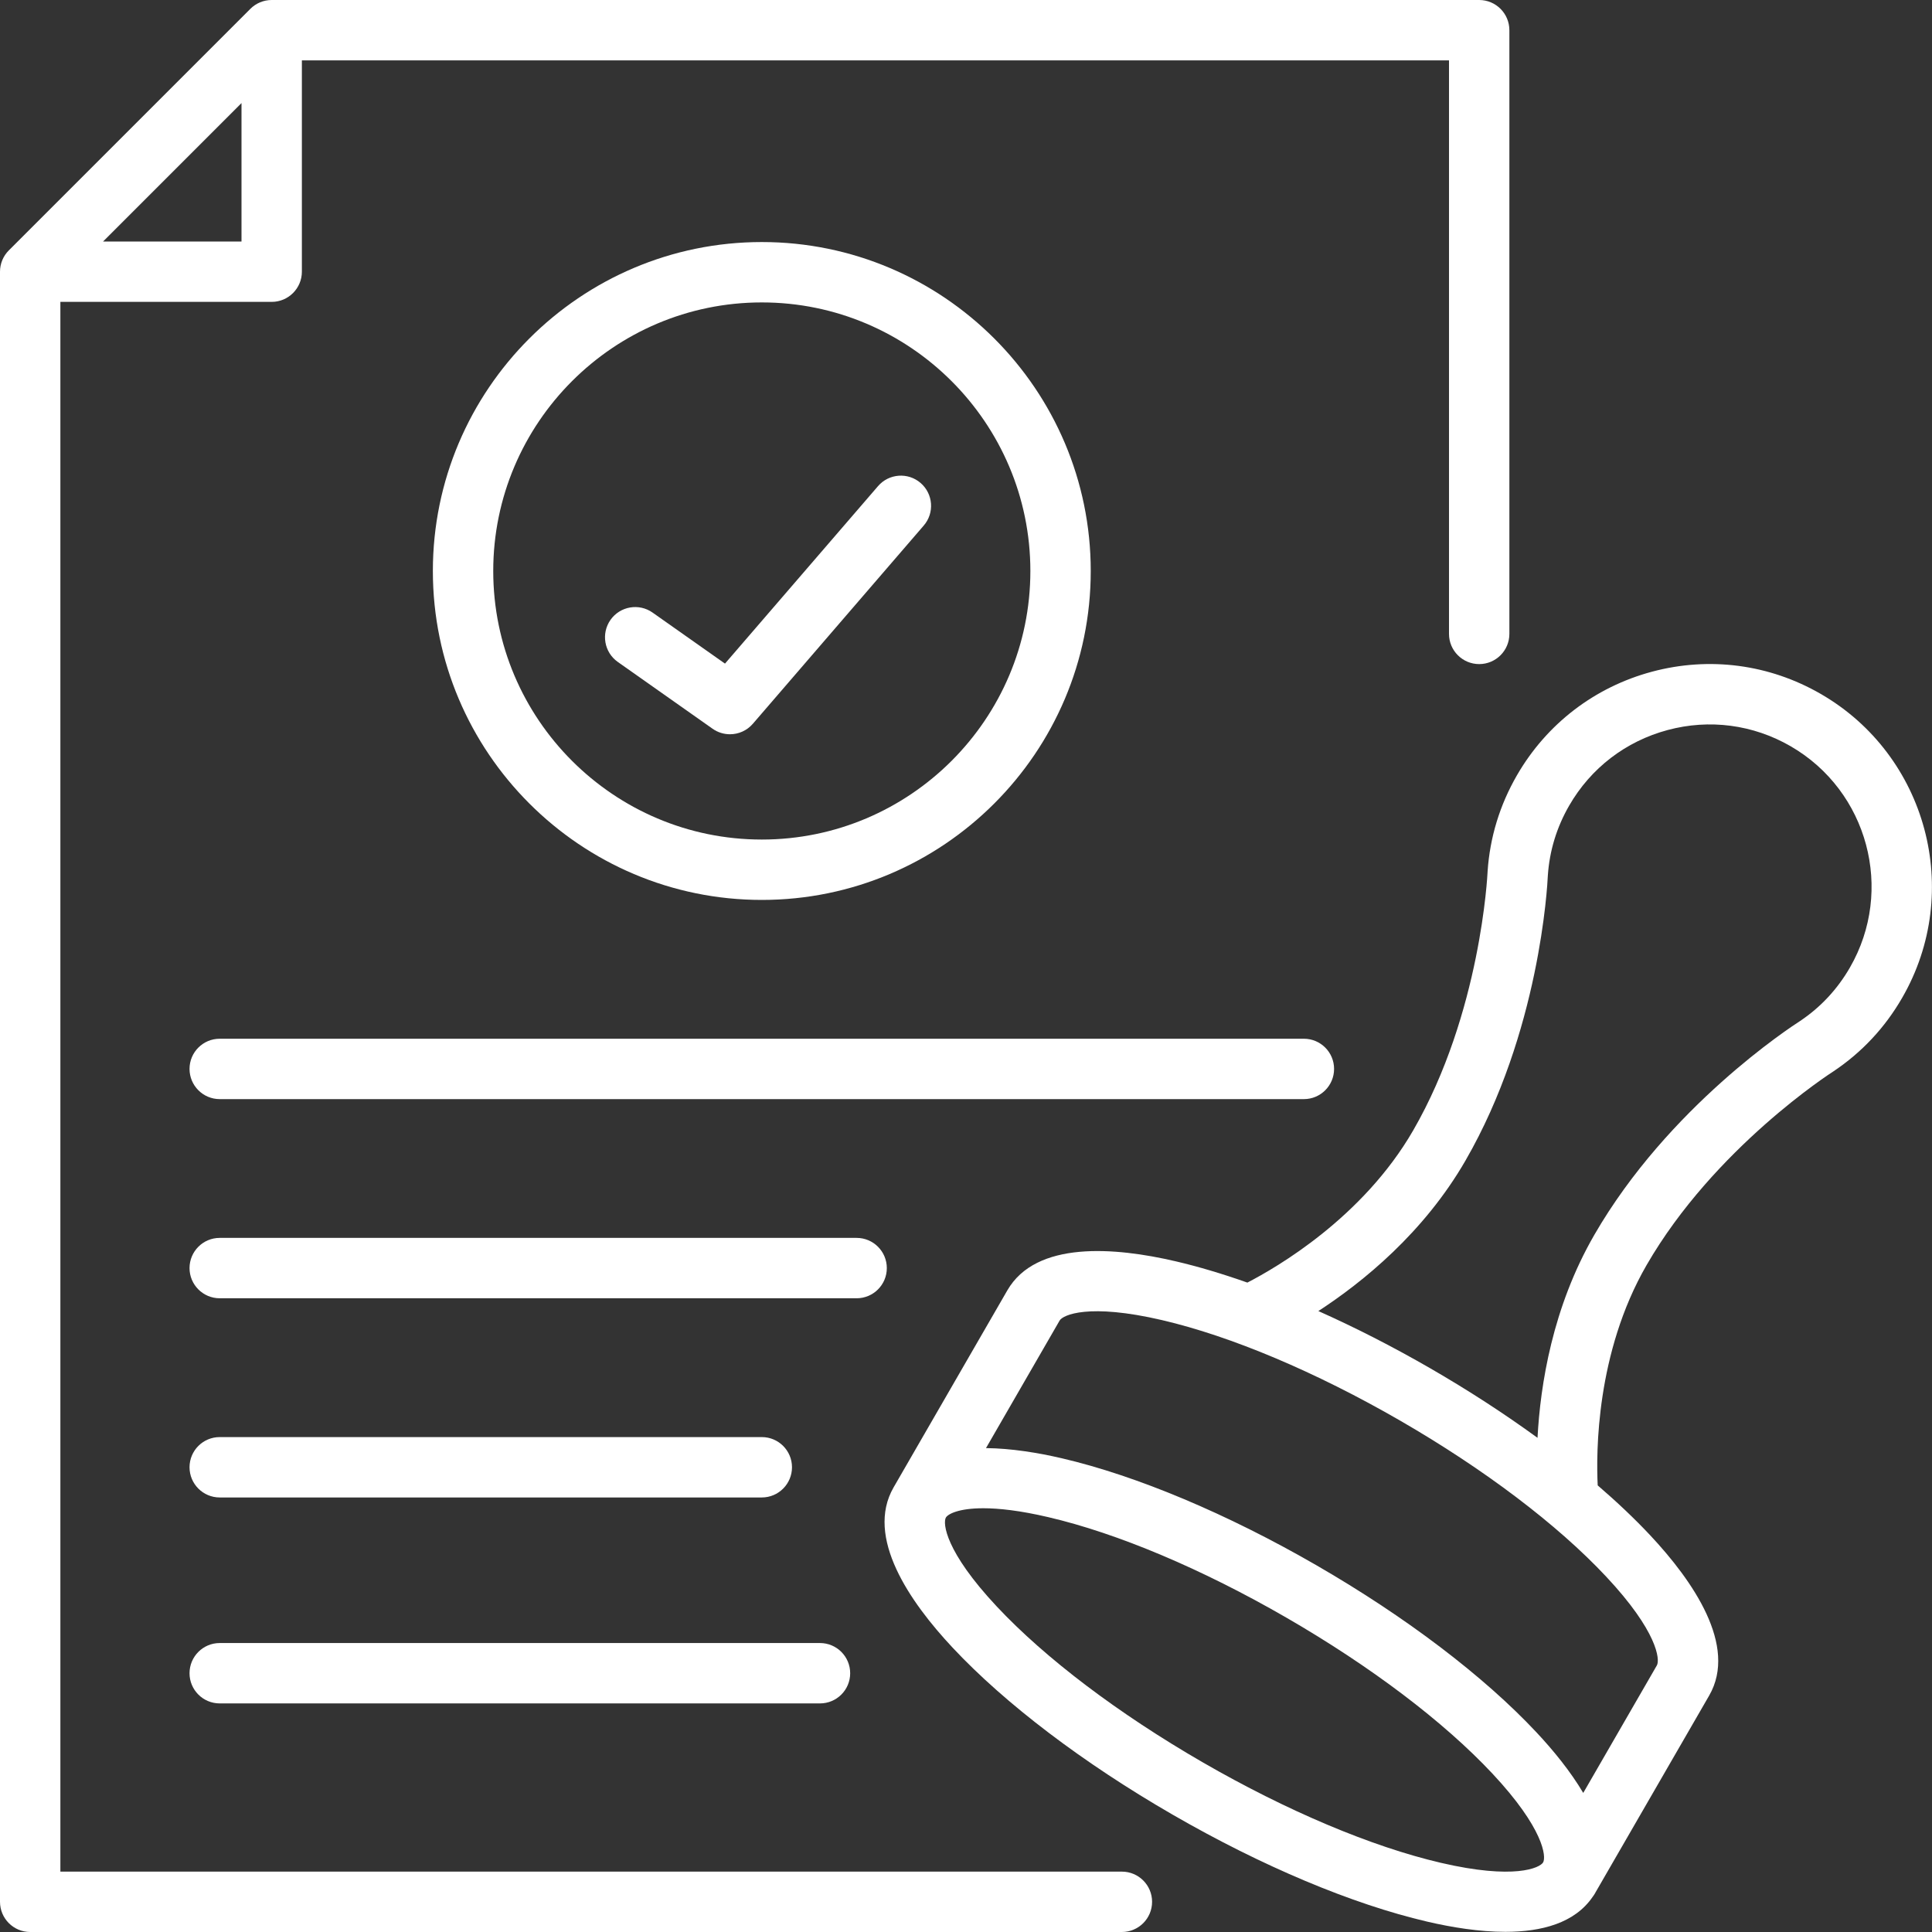
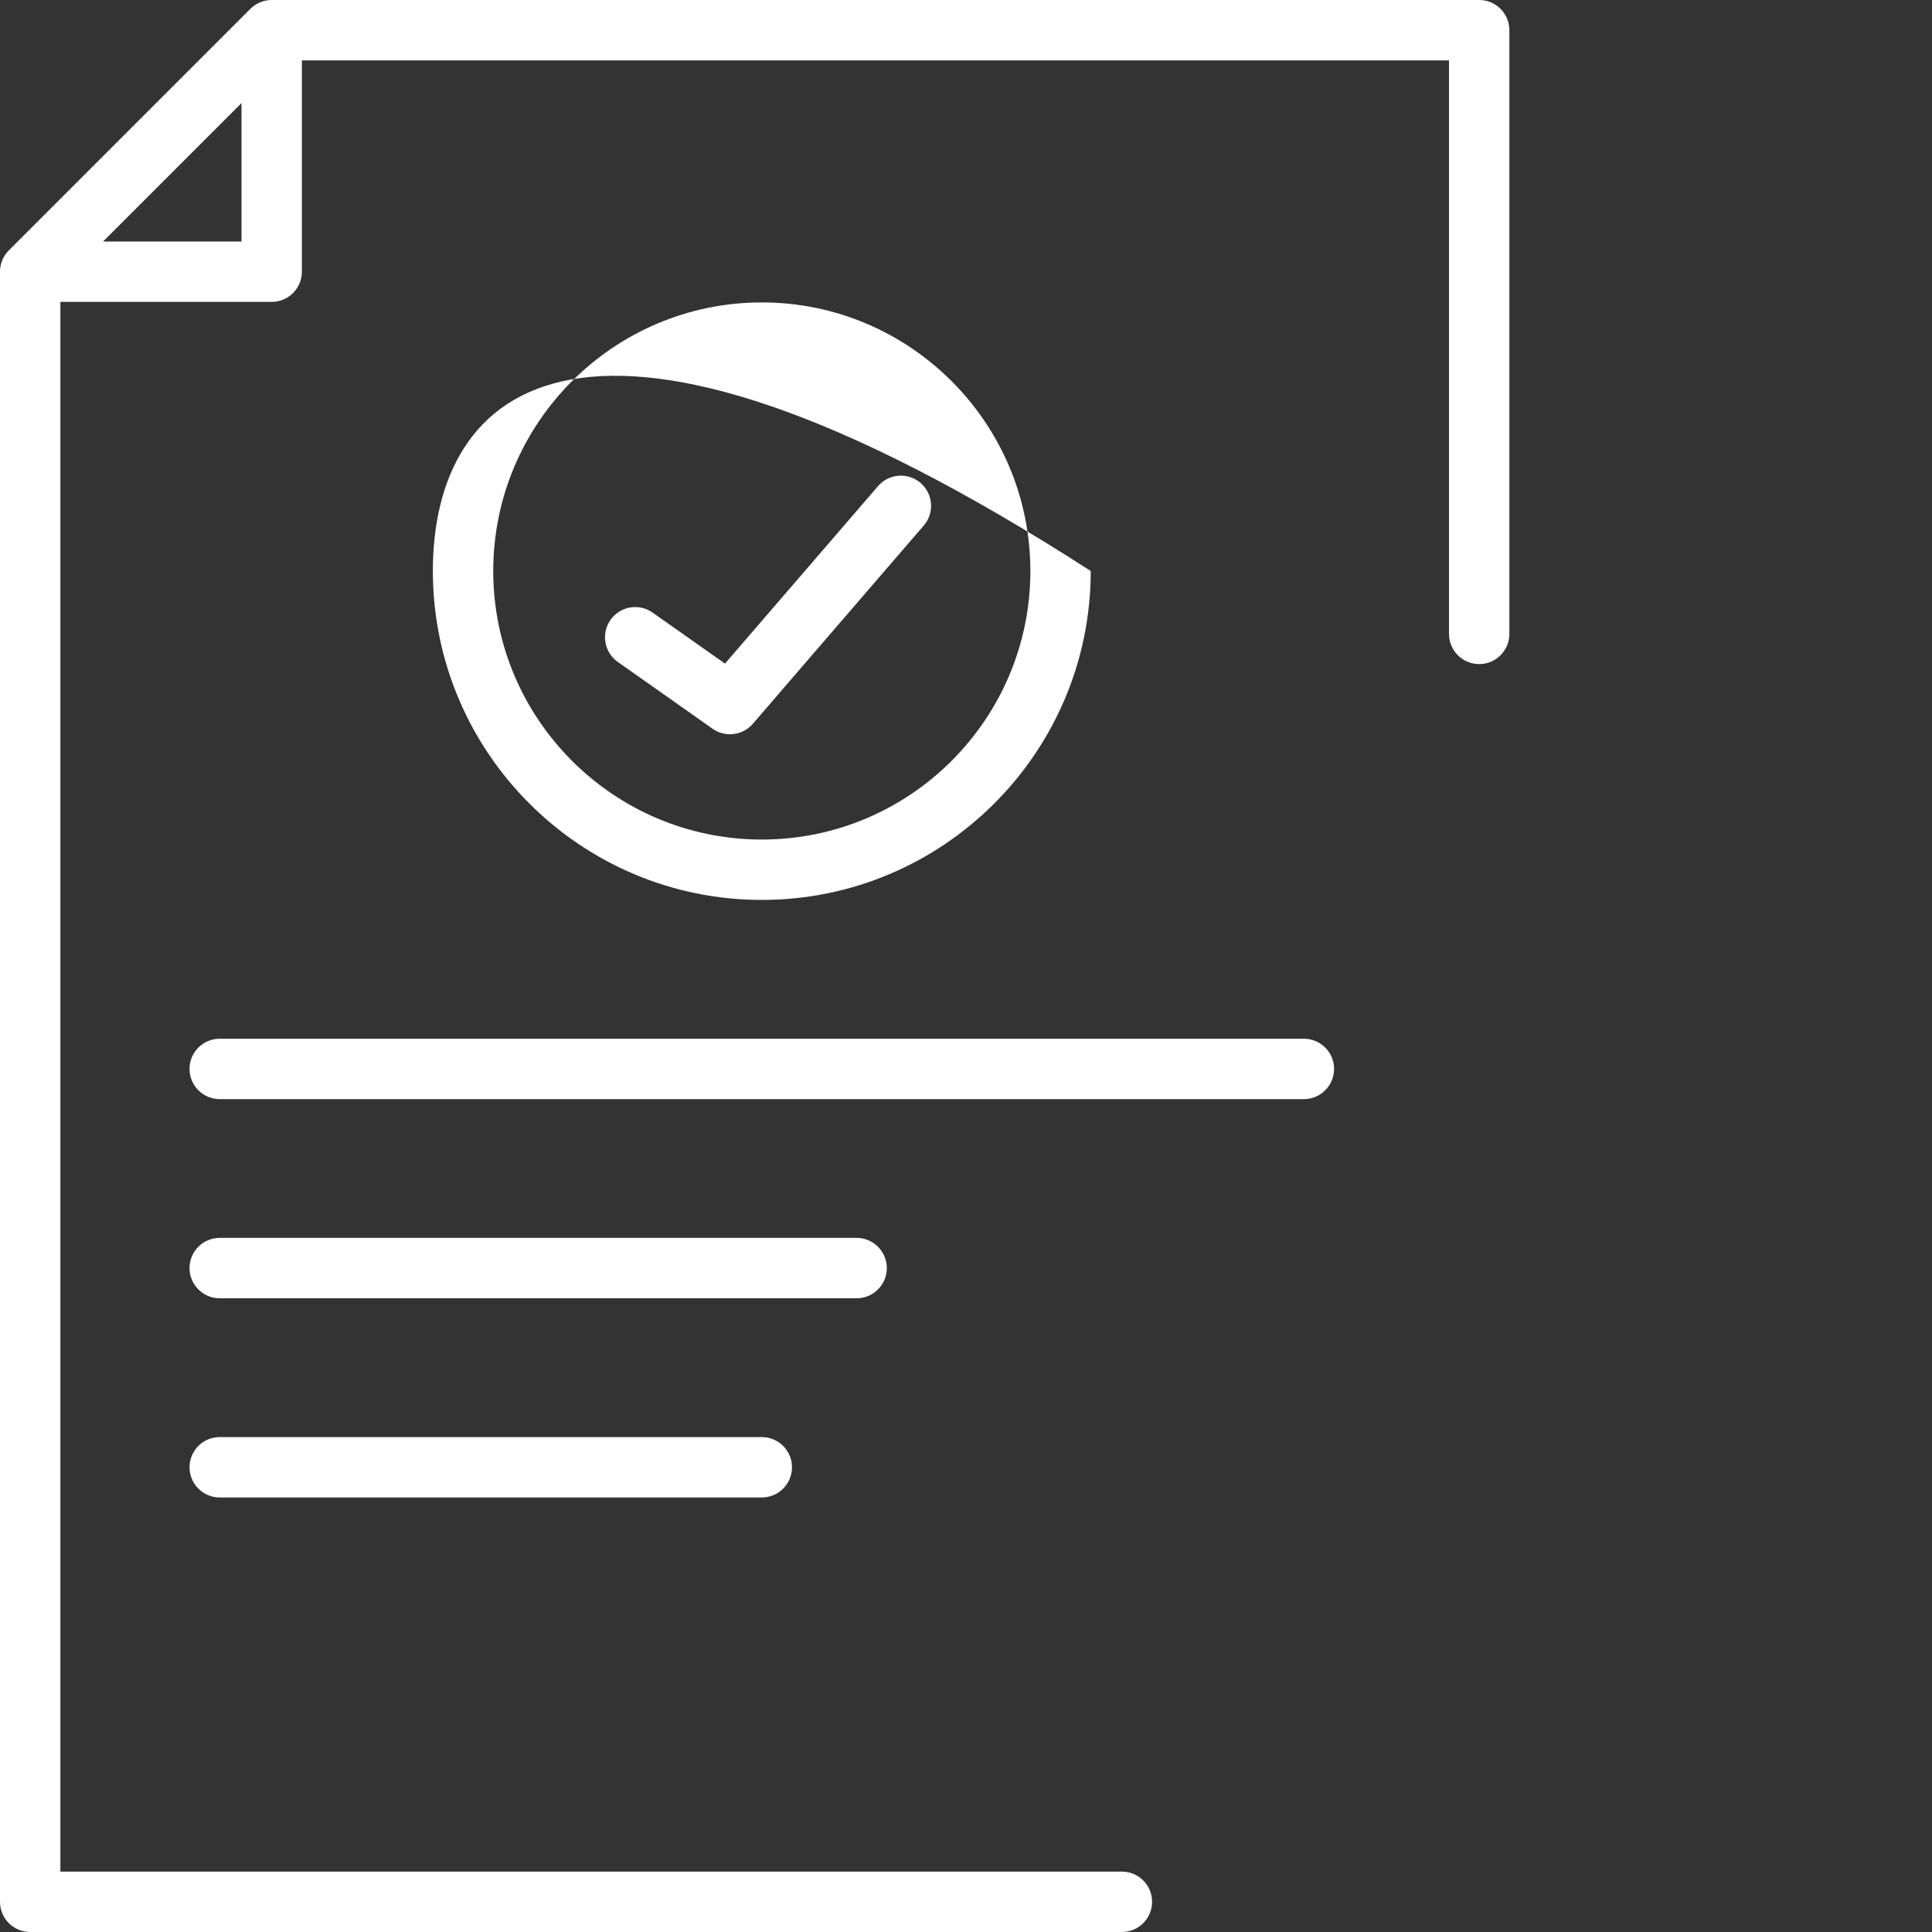
<svg xmlns="http://www.w3.org/2000/svg" width="60" height="60" viewBox="0 0 60 60" fill="none">
  <rect x="0" y="0" width="60" height="60" fill="#333333" stroke="none" />
  <g clip-path="url(#clip0_74_50)">
    <path d="M34.841 58.125H1.875V9.375H8.438C8.955 9.375 9.375 8.955 9.375 8.438V1.875H45V19.687C45 20.204 45.42 20.624 45.938 20.624C46.455 20.624 46.875 20.204 46.875 19.687V0.938C46.875 0.42 46.455 0 45.938 0H8.438C8.189 0 7.95 0.099 7.775 0.275L0.275 7.775C0.099 7.95 0 8.189 0 8.438V59.062C0 59.58 0.42 60 0.938 60H34.841C35.359 60 35.779 59.58 35.779 59.062C35.779 58.545 35.359 58.125 34.841 58.125ZM3.201 7.5L7.5 3.201V7.5H3.201Z" fill="white" />
-     <path d="M56.546 21.551C54.948 20.628 53.086 20.383 51.304 20.86C49.522 21.338 48.032 22.481 47.109 24.079C46.575 25.004 46.269 26.01 46.198 27.069C46.198 27.077 46.197 27.085 46.197 27.093C46.195 27.136 45.992 31.462 43.887 35.107C42.326 37.811 39.654 39.36 38.738 39.832C37.962 39.558 37.215 39.335 36.512 39.171C34.62 38.729 32.176 38.528 31.284 40.073L27.752 46.191C26.86 47.737 28.256 49.752 29.585 51.17C31.217 52.913 33.643 54.754 36.414 56.354C39.186 57.955 41.993 59.135 44.319 59.677C45.086 59.856 45.943 59.995 46.75 59.995C47.877 59.995 48.907 59.723 49.462 58.907C49.483 58.879 49.504 58.85 49.522 58.819L49.547 58.776L49.547 58.775L49.547 58.775L53.08 52.657C53.972 51.111 52.575 49.096 51.247 47.678C50.769 47.168 50.221 46.649 49.618 46.13C49.568 45.117 49.565 42.01 51.135 39.291C53.239 35.646 56.885 33.307 56.921 33.284C56.928 33.279 56.935 33.275 56.942 33.27C57.823 32.68 58.541 31.912 59.074 30.987C60.979 27.689 59.844 23.455 56.546 21.551ZM47.923 57.838C47.823 58.01 47.026 58.383 44.745 57.851C42.594 57.349 39.968 56.241 37.352 54.731C34.736 53.22 32.463 51.501 30.953 49.888C29.352 48.179 29.276 47.302 29.375 47.129C29.437 47.023 29.763 46.84 30.538 46.84C31.02 46.84 31.678 46.911 32.553 47.116C34.705 47.617 37.331 48.725 39.947 50.236C42.563 51.747 44.836 53.466 46.346 55.078C47.947 56.788 48.023 57.665 47.923 57.838ZM51.456 51.719L49.169 55.681C48.768 55.004 48.236 54.354 47.714 53.797C46.082 52.054 43.656 50.212 40.885 48.612C38.113 47.012 35.306 45.832 32.98 45.289C32.236 45.116 31.407 44.98 30.621 44.972L32.908 41.01C33.008 40.838 33.805 40.465 36.086 40.997C38.237 41.498 40.863 42.607 43.48 44.117C46.096 45.628 48.368 47.348 49.878 48.96C51.48 50.669 51.556 51.546 51.456 51.719L51.456 51.719ZM57.45 30.049C57.063 30.72 56.544 31.278 55.907 31.706C55.618 31.891 51.812 34.369 49.511 38.354C48.215 40.598 47.836 43.006 47.749 44.653C46.725 43.907 45.603 43.178 44.417 42.493C43.252 41.821 42.082 41.224 40.943 40.716C42.326 39.816 44.217 38.285 45.511 36.044C47.812 32.059 48.055 27.524 48.07 27.183C48.123 26.416 48.346 25.688 48.733 25.017C49.405 23.852 50.491 23.02 51.789 22.672C53.088 22.323 54.444 22.502 55.608 23.174C58.012 24.562 58.838 27.646 57.45 30.049H57.45Z" fill="white" />
    <path d="M41.431 33.196C41.431 32.678 41.011 32.259 40.494 32.259H6.823C6.306 32.259 5.886 32.678 5.886 33.196C5.886 33.714 6.306 34.134 6.823 34.134H40.494C41.011 34.134 41.431 33.714 41.431 33.196Z" fill="white" />
    <path d="M27.541 39.382C27.541 38.864 27.121 38.444 26.604 38.444H6.823C6.306 38.444 5.886 38.864 5.886 39.382C5.886 39.899 6.306 40.319 6.823 40.319H26.604C27.121 40.319 27.541 39.899 27.541 39.382Z" fill="white" />
    <path d="M6.823 46.505H23.659C24.176 46.505 24.596 46.085 24.596 45.567C24.596 45.049 24.176 44.63 23.659 44.63H6.823C6.306 44.63 5.886 45.049 5.886 45.567C5.886 46.085 6.306 46.505 6.823 46.505Z" fill="white" />
-     <path d="M6.823 52.901H25.465C25.983 52.901 26.403 52.482 26.403 51.964C26.403 51.446 25.983 51.026 25.465 51.026H6.823C6.306 51.026 5.886 51.446 5.886 51.964C5.886 52.482 6.306 52.901 6.823 52.901Z" fill="white" />
-     <path d="M33.874 17.733C33.874 12.1 29.291 7.517 23.659 7.517C18.026 7.517 13.443 12.1 13.443 17.733C13.443 23.366 18.026 27.948 23.659 27.948C29.291 27.948 33.874 23.366 33.874 17.733ZM15.318 17.733C15.318 13.134 19.059 9.392 23.659 9.392C28.258 9.392 31.999 13.134 31.999 17.733C31.999 22.332 28.258 26.073 23.659 26.073C19.059 26.073 15.318 22.332 15.318 17.733Z" fill="white" />
+     <path d="M33.874 17.733C18.026 7.517 13.443 12.1 13.443 17.733C13.443 23.366 18.026 27.948 23.659 27.948C29.291 27.948 33.874 23.366 33.874 17.733ZM15.318 17.733C15.318 13.134 19.059 9.392 23.659 9.392C28.258 9.392 31.999 13.134 31.999 17.733C31.999 22.332 28.258 26.073 23.659 26.073C19.059 26.073 15.318 22.332 15.318 17.733Z" fill="white" />
    <path d="M28.59 14.999C28.198 14.661 27.606 14.705 27.268 15.097L22.515 20.609L20.266 19.024C19.843 18.726 19.258 18.827 18.96 19.25C18.662 19.674 18.763 20.259 19.186 20.557L22.13 22.632C22.293 22.747 22.482 22.803 22.669 22.803C22.934 22.803 23.195 22.692 23.38 22.478L28.688 16.321C29.026 15.929 28.982 15.337 28.59 14.999Z" fill="white" />
  </g>
  <defs>
    <clipPath id="clip0_74_50">
      <rect width="60" height="60" fill="white" />
    </clipPath>
  </defs>
</svg>